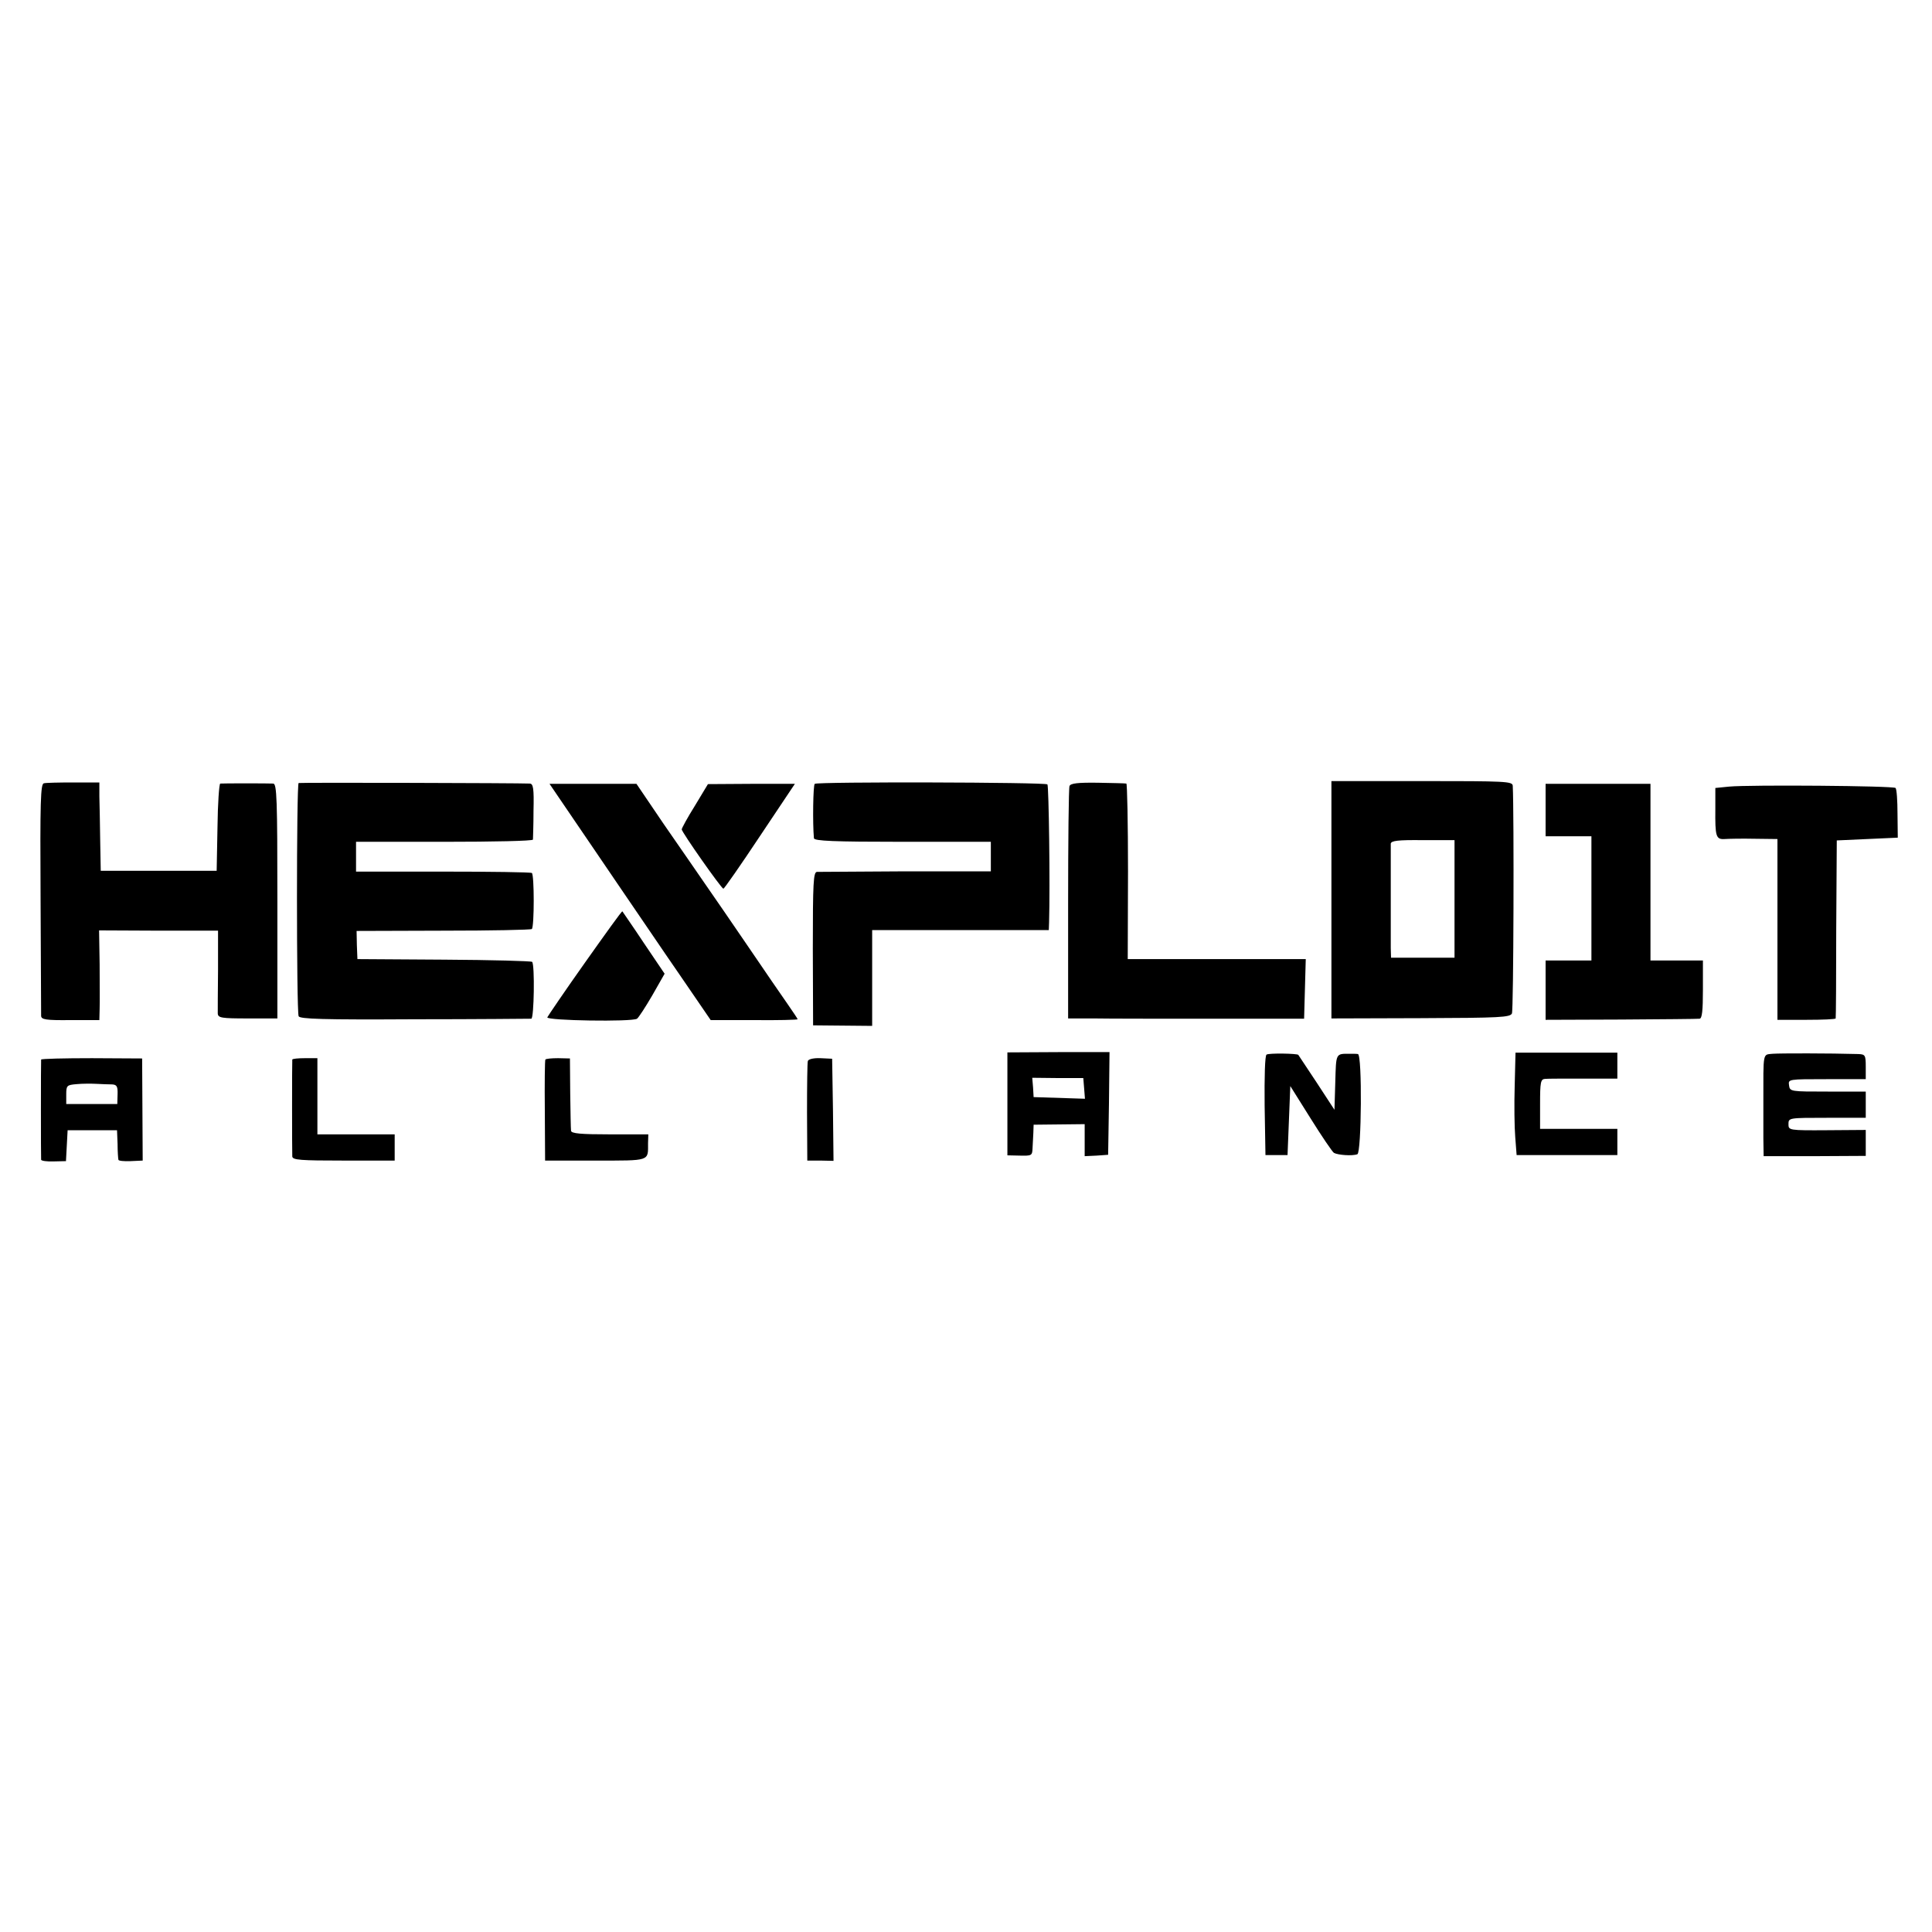
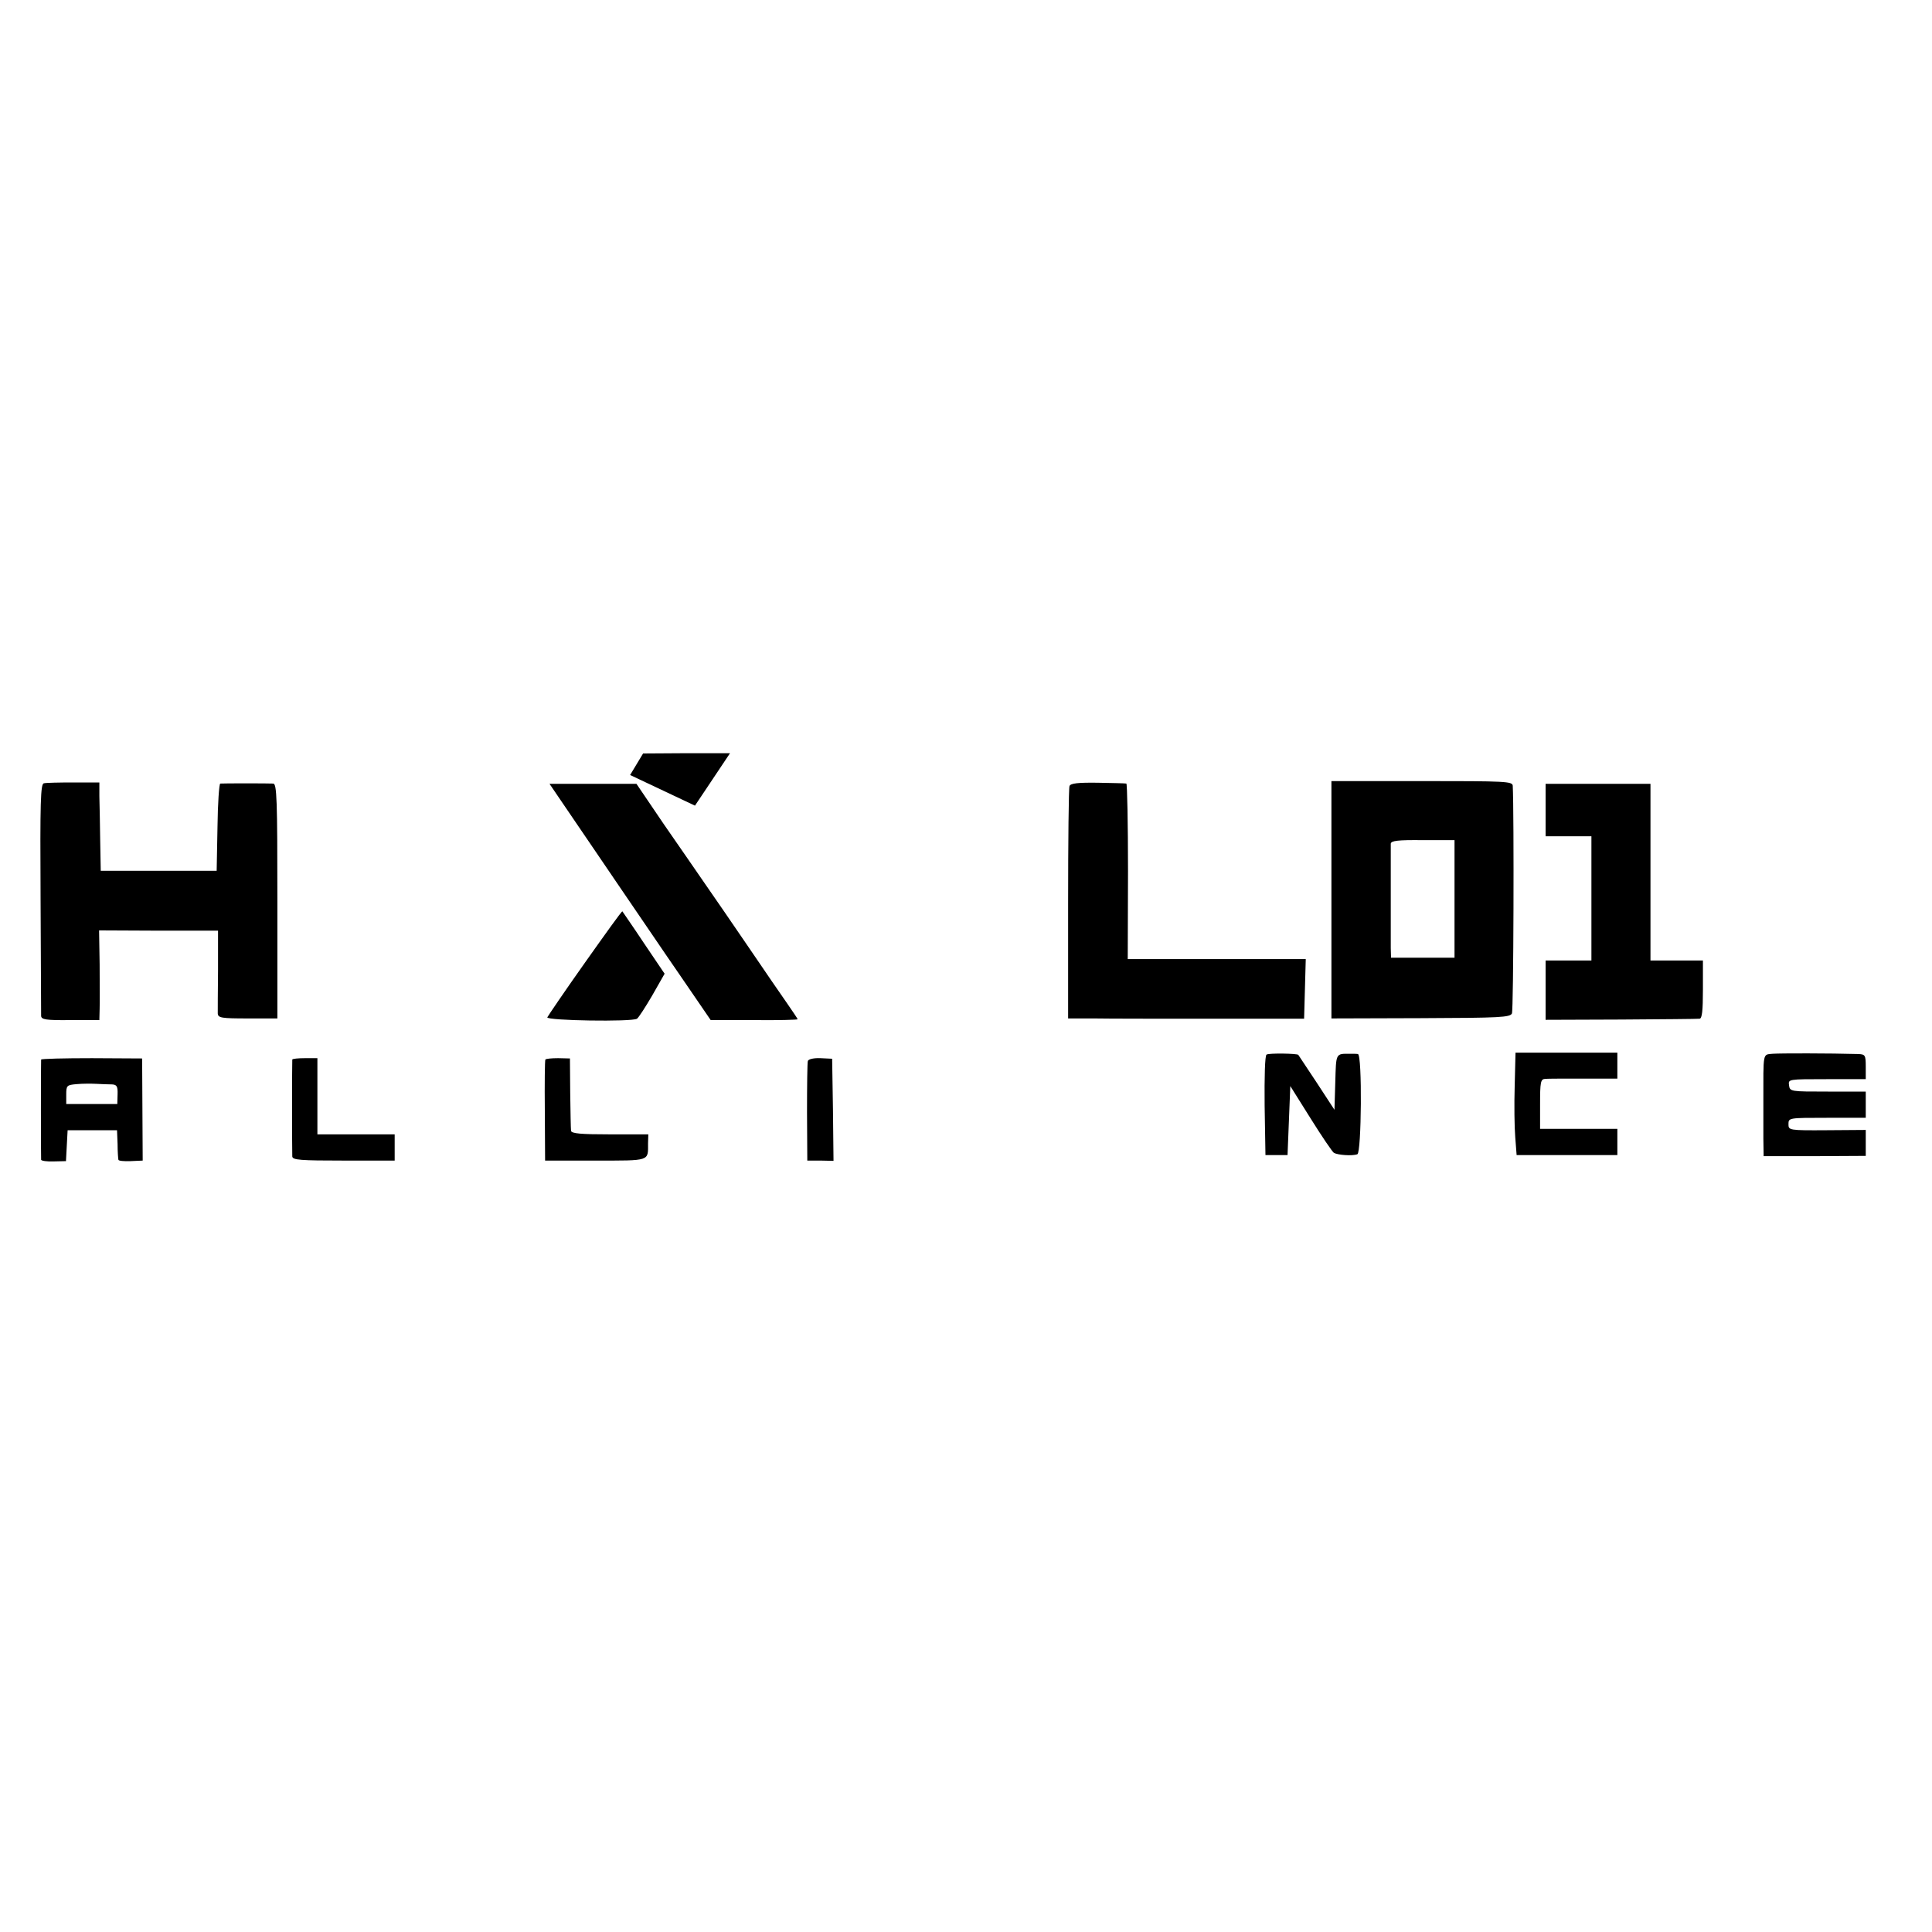
<svg xmlns="http://www.w3.org/2000/svg" version="1.0" width="700pt" height="700pt" viewBox="0 0 700 700" preserveAspectRatio="xMidYMid meet">
  <g transform="translate(0,700) scale(0.1,-0.1)" fill="#000000" stroke="none">
    <path d="M159 4162 c-12 -2 -14 -65 -12 -415 1 -226 2 -419 2 -428 1 -13 17 -16 106 -15 l105 0 1 40 c1 23 0 96 0 163 l-2 122 216 -1 215 0 0 -142 c-1 -77 -1 -149 -1 -158 1 -16 13 -18 109 -18 l107 0 0 425 c0 371 -2 425 -15 426 -19 1 -182 1 -192 0 -4 -1 -9 -72 -10 -158 l-3 -158 -210 0 -210 0 -2 110 c-1 61 -2 133 -3 160 l0 50 -93 0 c-52 0 -100 -1 -108 -3z" />
-     <path d="M1082 4163 c-8 -3 -8 -824 0 -845 4 -10 87 -13 419 -11 228 0 419 2 424 2 10 1 13 196 3 206 -3 3 -147 7 -319 8 l-314 2 -2 51 -1 51 315 1 c173 0 317 3 320 6 9 9 9 197 0 203 -5 3 -150 5 -323 5 l-314 0 0 54 0 54 320 0 c176 0 320 3 321 8 0 4 2 51 2 105 2 80 -1 97 -13 98 -40 2 -831 4 -838 2z" />
-     <path d="M2952 4160 c-6 -4 -8 -143 -3 -197 1 -10 72 -13 321 -13 l320 0 0 -53 0 -54 -307 0 c-170 -1 -315 -2 -323 -2 -13 -1 -15 -39 -15 -278 l1 -278 107 -1 107 -1 0 173 0 174 320 0 320 0 1 28 c4 135 -1 495 -6 500 -8 8 -833 10 -843 2z" />
    <path d="M3875 4152 c-3 -8 -5 -200 -5 -428 l0 -414 93 0 c50 -1 243 -1 427 -1 l335 0 3 108 3 108 -322 0 -323 0 1 318 c0 174 -3 318 -6 318 -3 1 -50 2 -103 3 -73 1 -99 -2 -103 -12z" />
    <path d="M4824 3740 l0 -430 323 1 c290 1 324 3 331 17 6 13 8 724 3 825 -1 16 -24 17 -329 17 l-328 0 0 -430z m446 3 l0 -213 -115 0 -115 0 -1 35 c0 19 0 109 0 200 0 91 0 171 0 178 1 11 26 14 116 13 l115 0 0 -213z" />
    <path d="M2074 4038 c46 -68 127 -186 179 -263 53 -77 146 -215 209 -306 l113 -165 157 0 c87 -1 158 1 158 3 0 2 -17 27 -37 56 -20 28 -84 122 -142 207 -58 85 -128 187 -156 227 -27 40 -95 137 -150 217 l-99 146 -158 0 -157 0 83 -122z" />
-     <path d="M2518 4081 c-27 -43 -48 -82 -48 -86 0 -10 144 -215 151 -215 3 0 63 86 132 190 l127 190 -157 0 -158 -1 -47 -78z" />
+     <path d="M2518 4081 l127 190 -157 0 -158 -1 -47 -78z" />
    <path d="M5600 4065 l0 -95 83 0 83 0 0 -225 0 -225 -83 0 -83 0 0 -107 0 -108 273 1 c149 1 278 2 285 3 9 1 12 29 12 106 l0 105 -95 0 -95 0 0 320 0 320 -190 0 -190 0 0 -95z" />
-     <path d="M6265 4150 l-50 -5 0 -75 c-1 -101 2 -112 34 -110 14 1 63 2 109 1 l82 -1 0 -328 0 -327 105 0 c58 0 105 2 106 5 1 3 2 149 2 325 l2 320 110 5 111 5 -1 87 c0 47 -3 89 -7 93 -8 8 -528 12 -603 5z" />
    <path d="M2120 3513 c-73 -103 -134 -193 -137 -199 -4 -12 307 -17 325 -5 5 3 30 41 55 84 l45 79 -75 111 c-41 62 -77 113 -78 115 -2 2 -62 -82 -135 -185z" />
-     <path d="M3650 3001 l0 -187 45 -1 c42 -1 45 0 46 25 1 15 2 41 3 57 l1 30 93 1 92 1 0 -58 0 -58 43 2 42 3 3 186 2 186 -185 0 -185 -1 0 -186z m278 56 l3 -38 -93 3 -93 3 -2 35 -3 35 93 -1 92 0 3 -37z" />
    <path d="M4589 3179 c-6 -3 -8 -81 -7 -185 l3 -179 40 0 40 0 5 125 5 125 74 -118 c40 -64 78 -120 84 -124 14 -8 67 -12 85 -5 15 5 18 361 2 363 -5 1 -19 1 -30 1 -51 0 -49 3 -52 -103 l-3 -100 -64 98 c-36 54 -66 99 -67 101 -3 5 -106 7 -115 1z" />
    <path d="M5488 3065 c-2 -66 -1 -149 2 -185 l5 -65 183 0 182 0 0 47 0 48 -140 0 -140 0 0 90 c0 79 2 90 18 91 9 1 72 1 140 1 l122 0 0 47 0 47 -184 0 -185 0 -3 -121z" />
    <path d="M6423 3182 c-37 -4 -34 10 -34 -177 0 -36 0 -94 0 -130 l1 -64 185 0 185 1 0 47 0 47 -140 -1 c-139 -1 -140 0 -140 22 0 23 1 23 140 23 l140 0 0 48 0 47 -137 0 c-136 0 -138 0 -141 23 -3 22 -3 22 137 22 l141 0 0 45 c0 42 -2 45 -27 46 -104 3 -283 3 -310 1z" />
    <path d="M149 3161 c-1 -8 -1 -354 0 -363 1 -4 21 -7 46 -6 l44 1 3 56 3 56 90 0 89 0 2 -50 c0 -27 2 -53 3 -57 0 -4 20 -6 44 -5 l44 2 -1 185 -1 185 -182 1 c-101 0 -183 -2 -184 -5z m257 -90 c17 -1 21 -7 20 -36 l-1 -35 -92 0 -93 0 0 34 c0 33 2 35 38 38 20 2 53 2 72 1 19 -1 44 -2 56 -2z" />
    <path d="M1059 3161 c-1 -8 -1 -332 0 -351 1 -13 29 -15 186 -15 l185 0 0 47 0 48 -140 0 -140 0 0 138 0 138 -45 0 c-25 0 -45 -2 -46 -5z" />
    <path d="M1976 3161 c-2 -3 -3 -87 -2 -186 l1 -180 183 0 c200 0 190 -3 190 63 l1 32 -140 0 c-104 0 -139 3 -140 13 -1 6 -2 68 -3 137 l-1 125 -43 1 c-24 0 -44 -2 -46 -5z" />
    <path d="M2927 3156 c-2 -6 -3 -90 -3 -186 l1 -175 48 0 47 -1 -2 185 -3 185 -42 2 c-24 1 -43 -3 -46 -10z" />
  </g>
</svg>